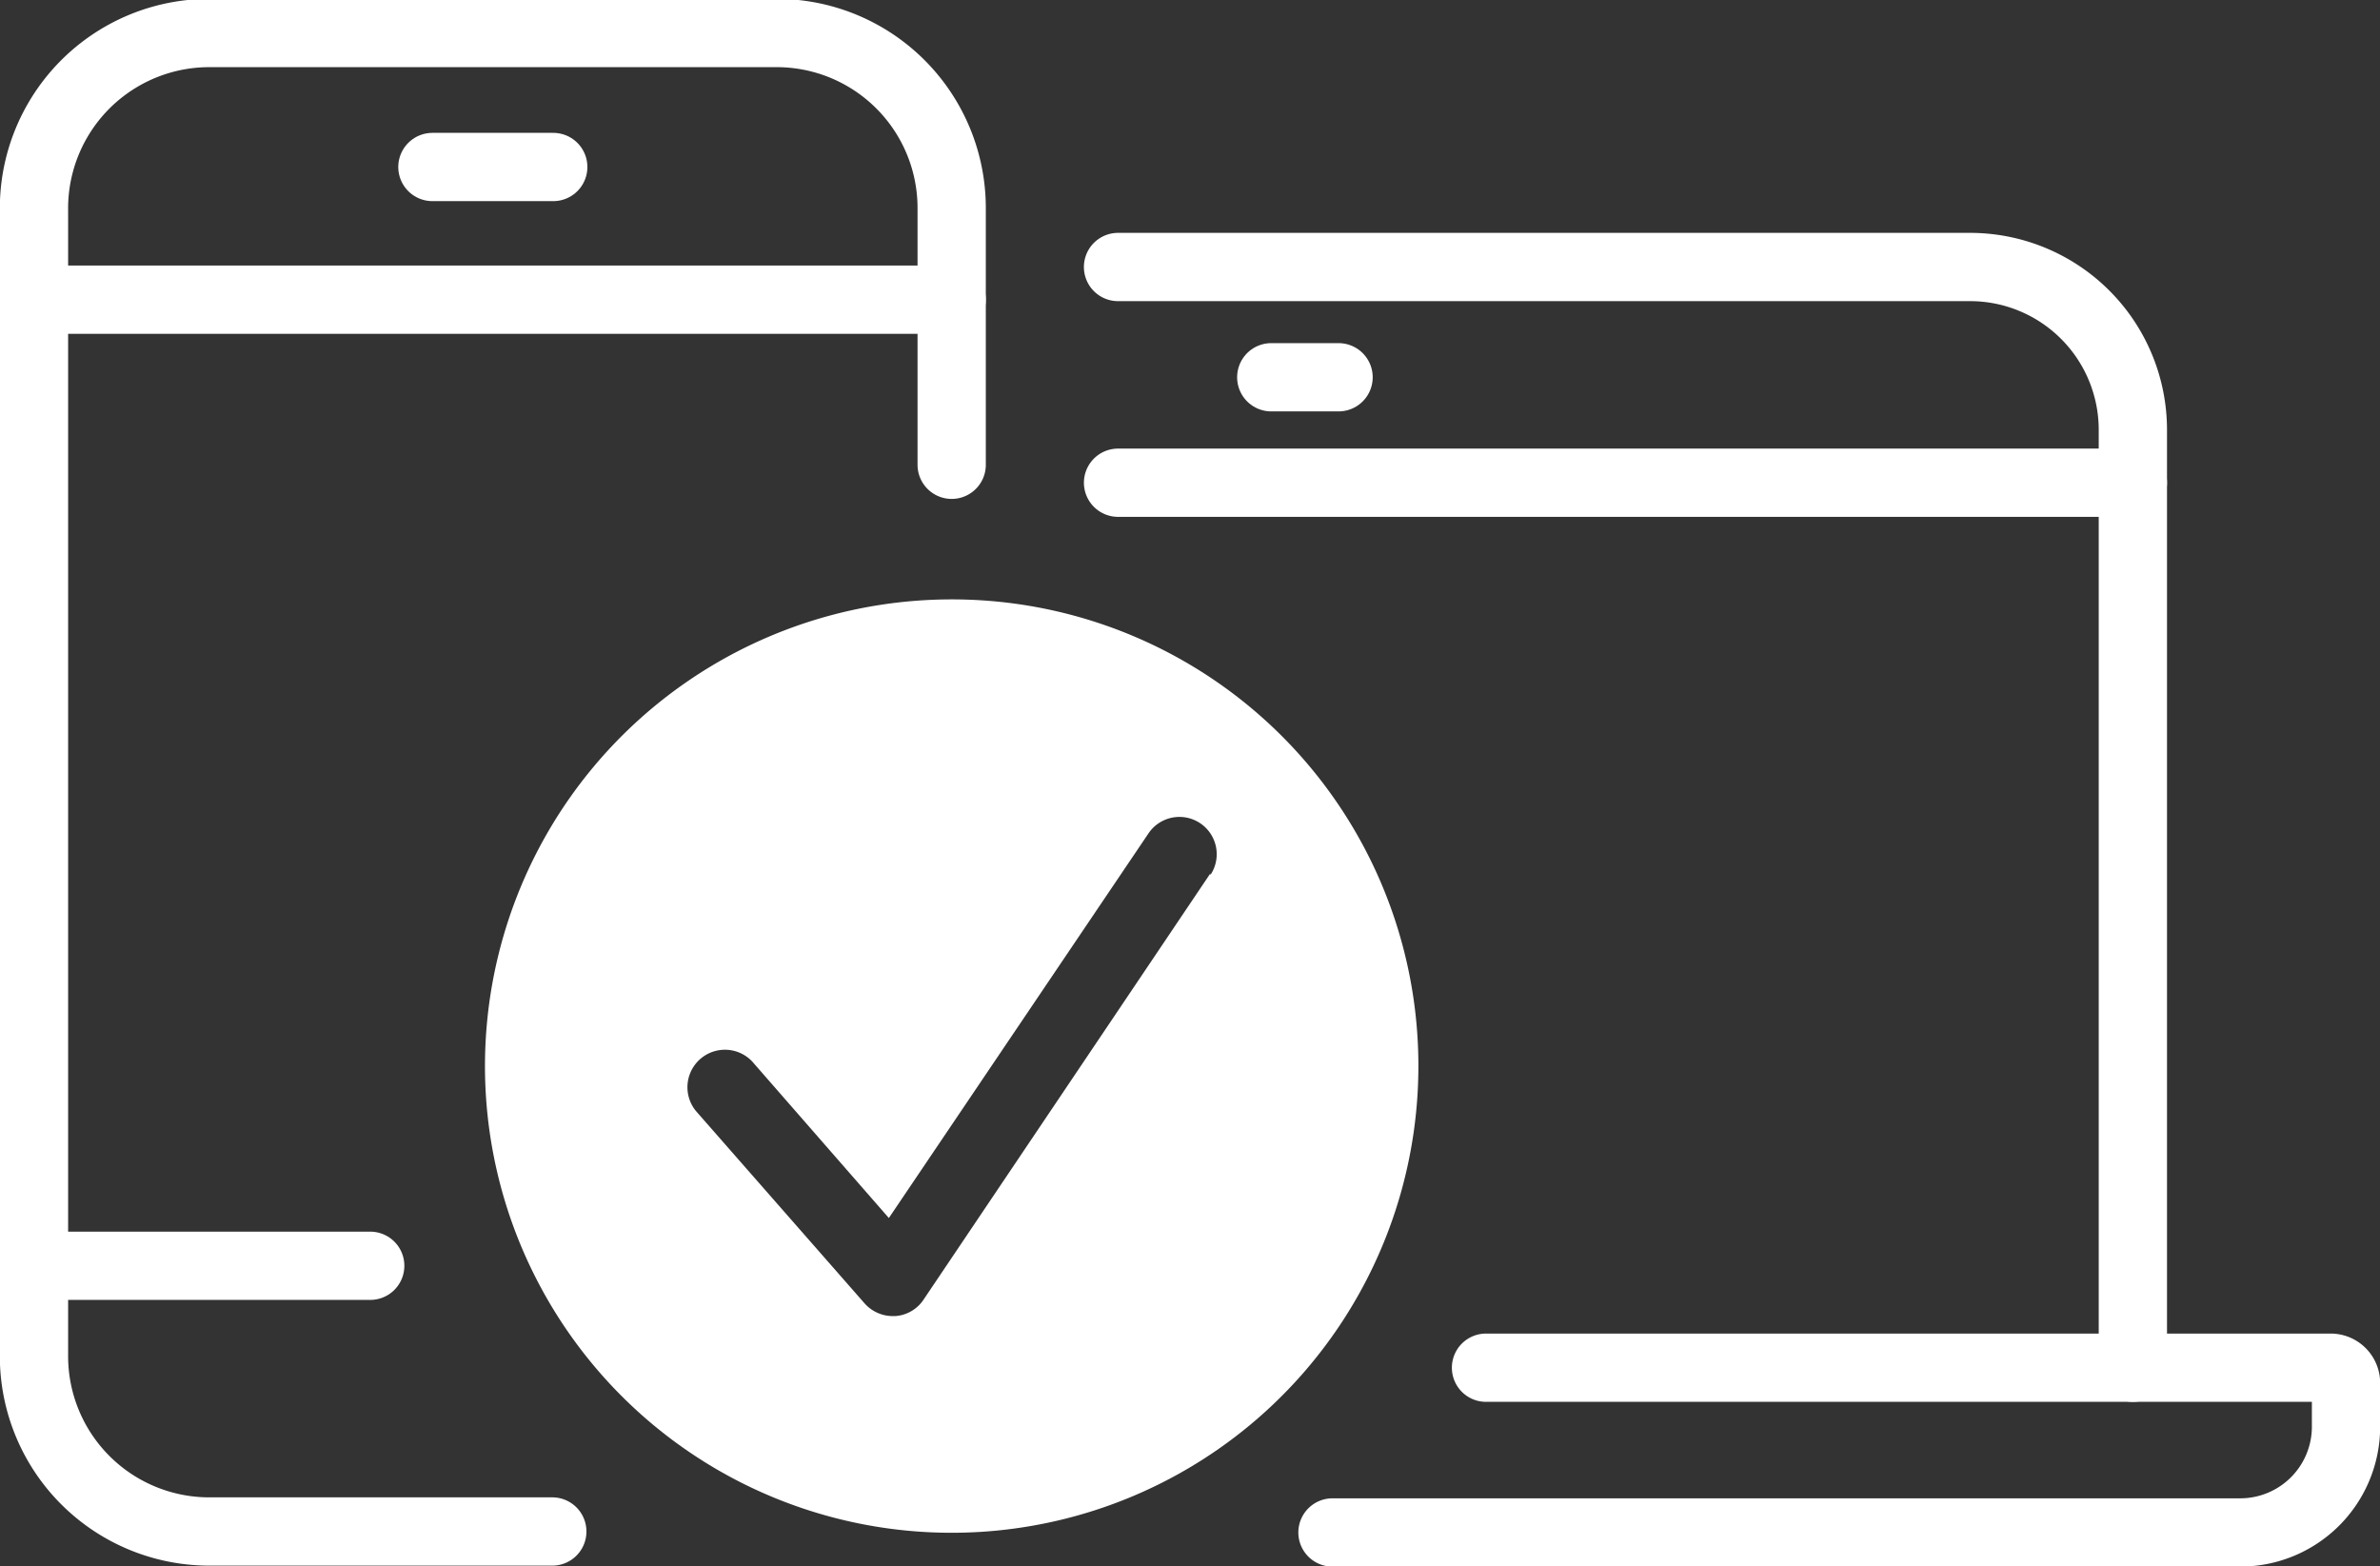
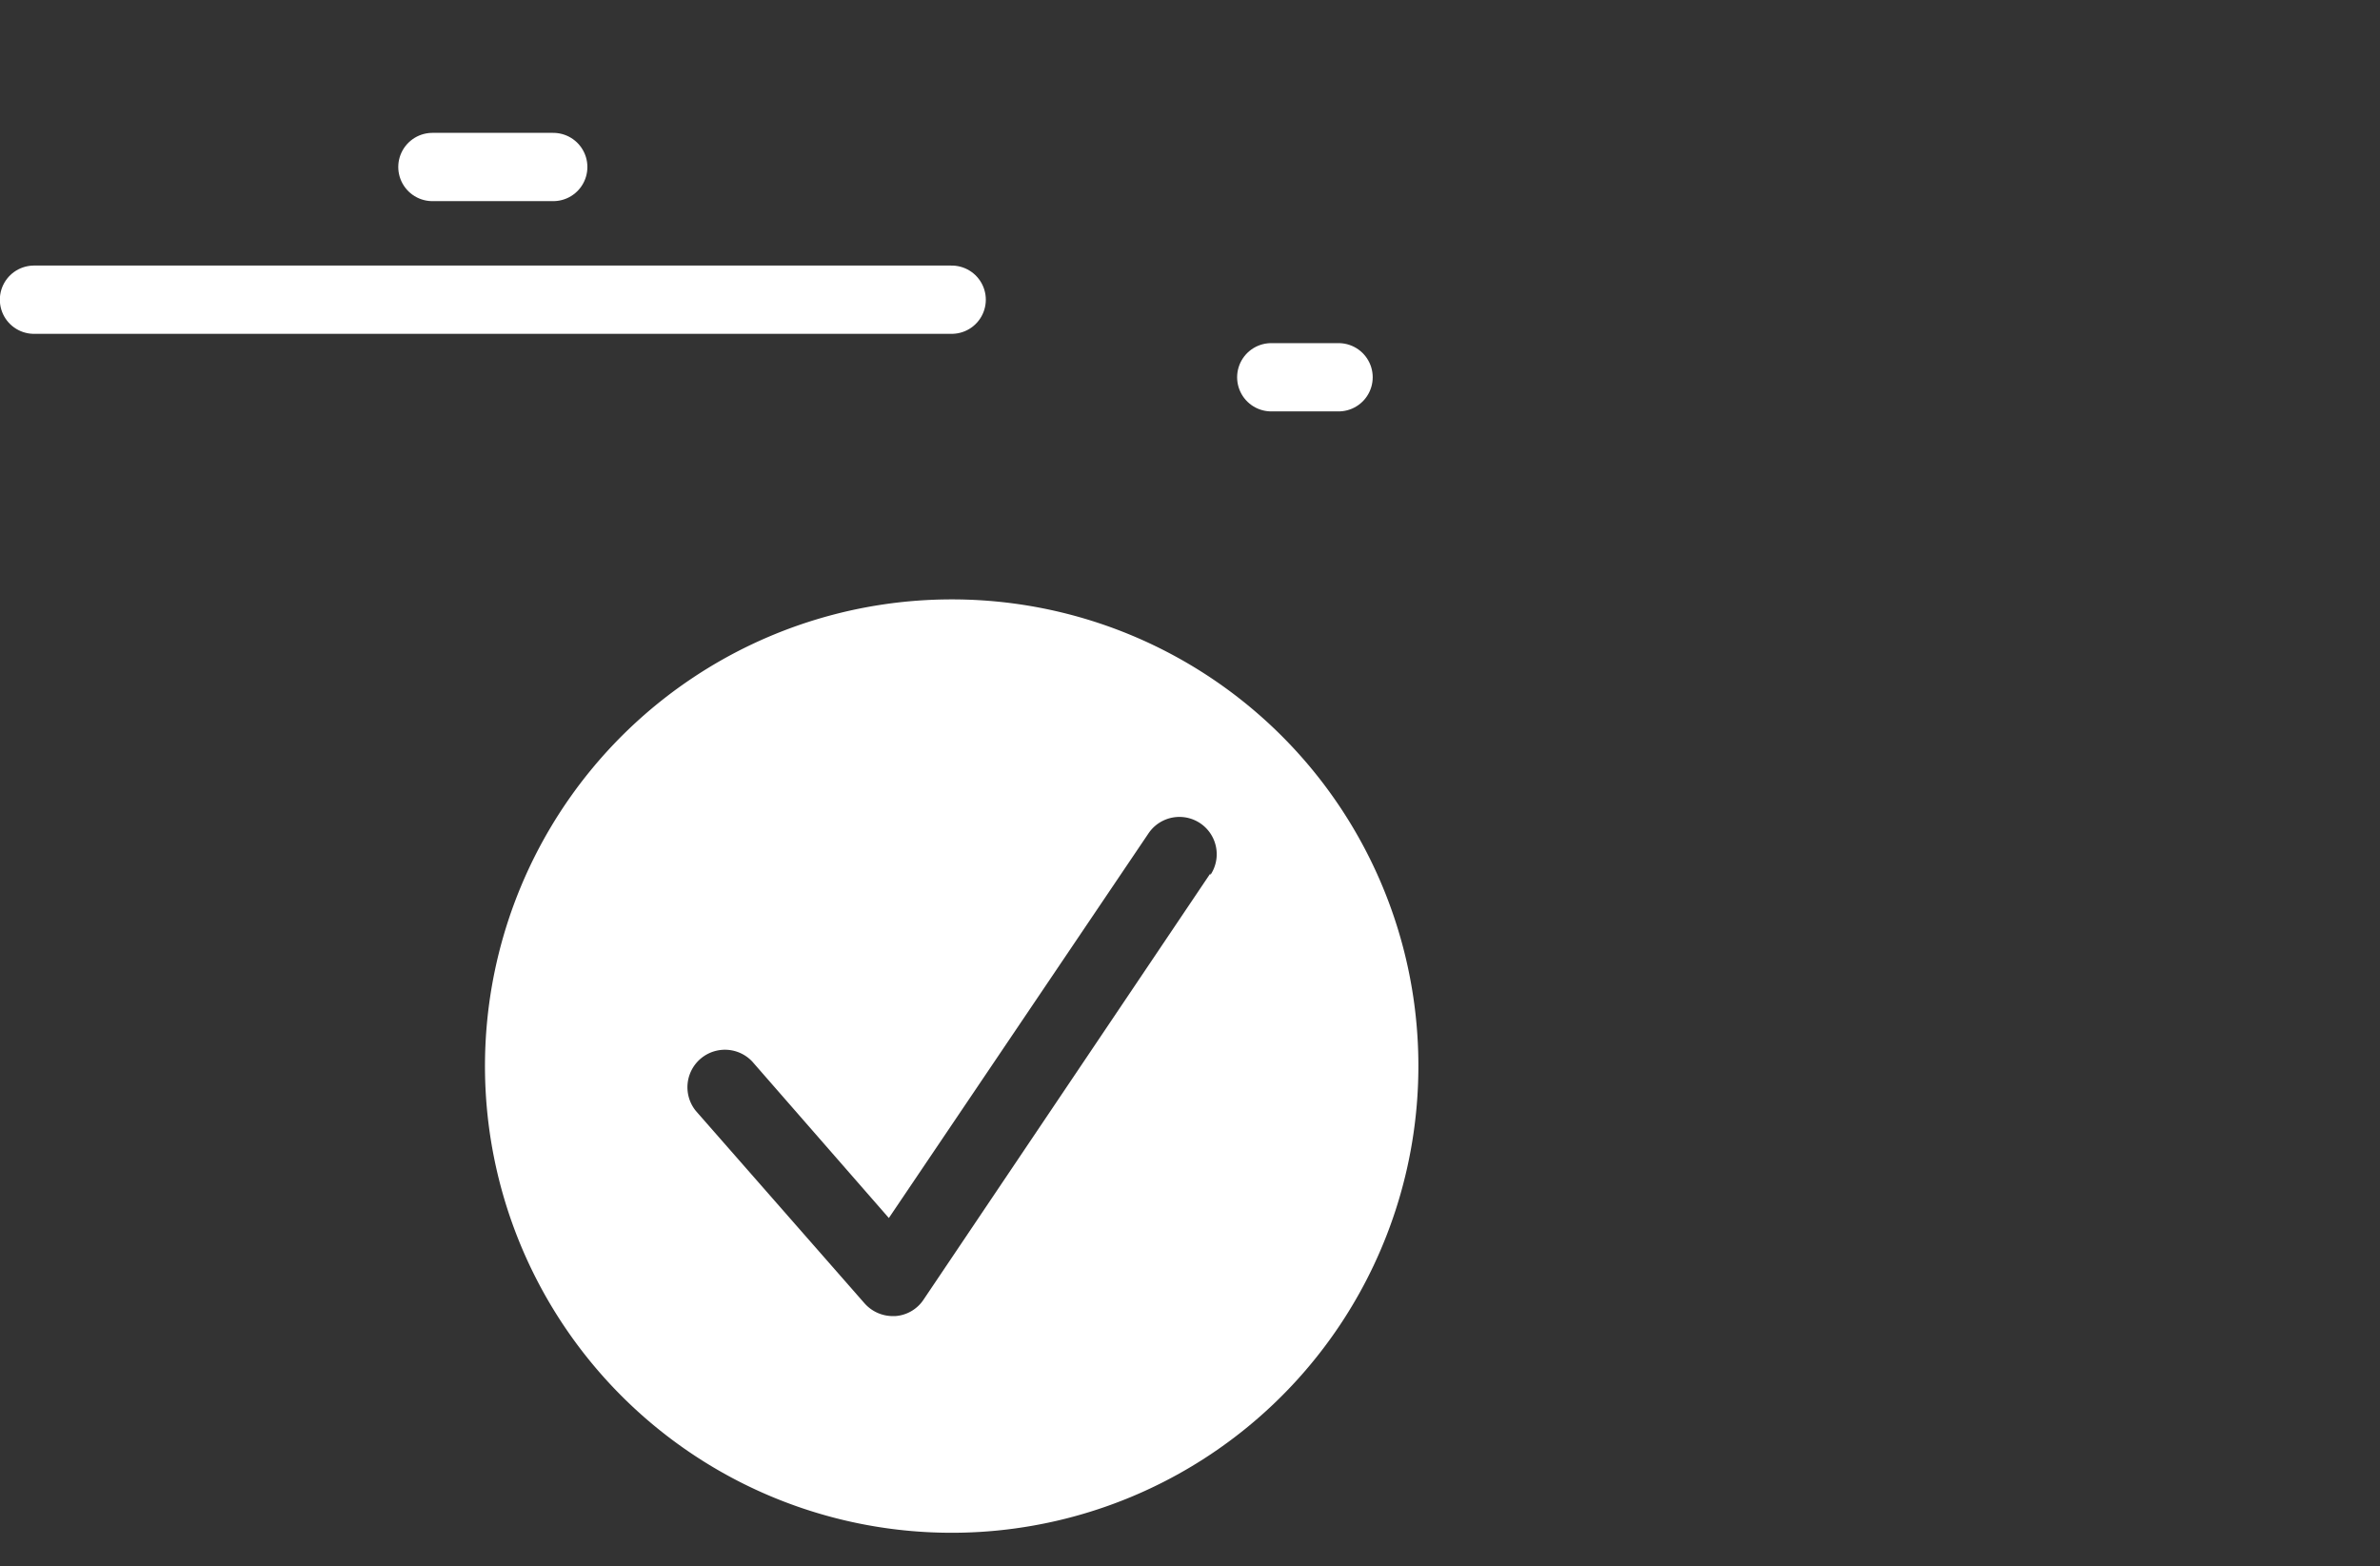
<svg xmlns="http://www.w3.org/2000/svg" viewBox="0 0 74.25 48.87">
  <rect x="0" y="0" width="74.25" height="48.87" fill="#333333" stroke="none" />
  <defs>
    <style>.cls-1{fill:none;stroke:#fff;stroke-linecap:round;stroke-linejoin:round;stroke-width:2.13px;}.cls-2{fill:#fff;}</style>
  </defs>
  <g id="Layer_2" data-name="Layer 2">
    <g id="Layer_1-2" data-name="Layer 1">
-       <path class="cls-1" d="M34.88,8.33H61.46a5.08,5.08,0,0,1,5.08,5.08V42.67" />
-       <path class="cls-1" d="M46.36,42.67H72.71a.48.48,0,0,1,.48.48v1.36a3.3,3.3,0,0,1-3.3,3.3H41.57" />
      <line class="cls-1" x1="39.66" y1="11.77" x2="41.76" y2="11.77" />
-       <line class="cls-1" x1="34.88" y1="15.06" x2="66.54" y2="15.06" />
-       <path class="cls-1" d="M29.69,14.5v-8a5.46,5.46,0,0,0-5.46-5.47H6.53A5.47,5.47,0,0,0,1.06,6.53V42.31a5.47,5.47,0,0,0,5.47,5.47h10.7" />
      <line class="cls-1" x1="1.06" y1="9.35" x2="29.69" y2="9.35" />
      <line class="cls-1" x1="13.49" y1="5.21" x2="17.26" y2="5.21" />
-       <line class="cls-1" x1="1.06" y1="39.49" x2="11.55" y2="39.49" />
      <path class="cls-2" d="M29.69,18.7A14.56,14.56,0,1,0,44.25,33.25,14.55,14.55,0,0,0,29.69,18.7Zm8.07,8.55-8.95,13.3a1.15,1.15,0,0,1-.89.51h-.07a1.18,1.18,0,0,1-.88-.4l-5.26-6a1.17,1.17,0,0,1,1.76-1.54L27.73,38l8.1-12a1.16,1.16,0,1,1,1.93,1.3Z" />
    </g>
  </g>
</svg>